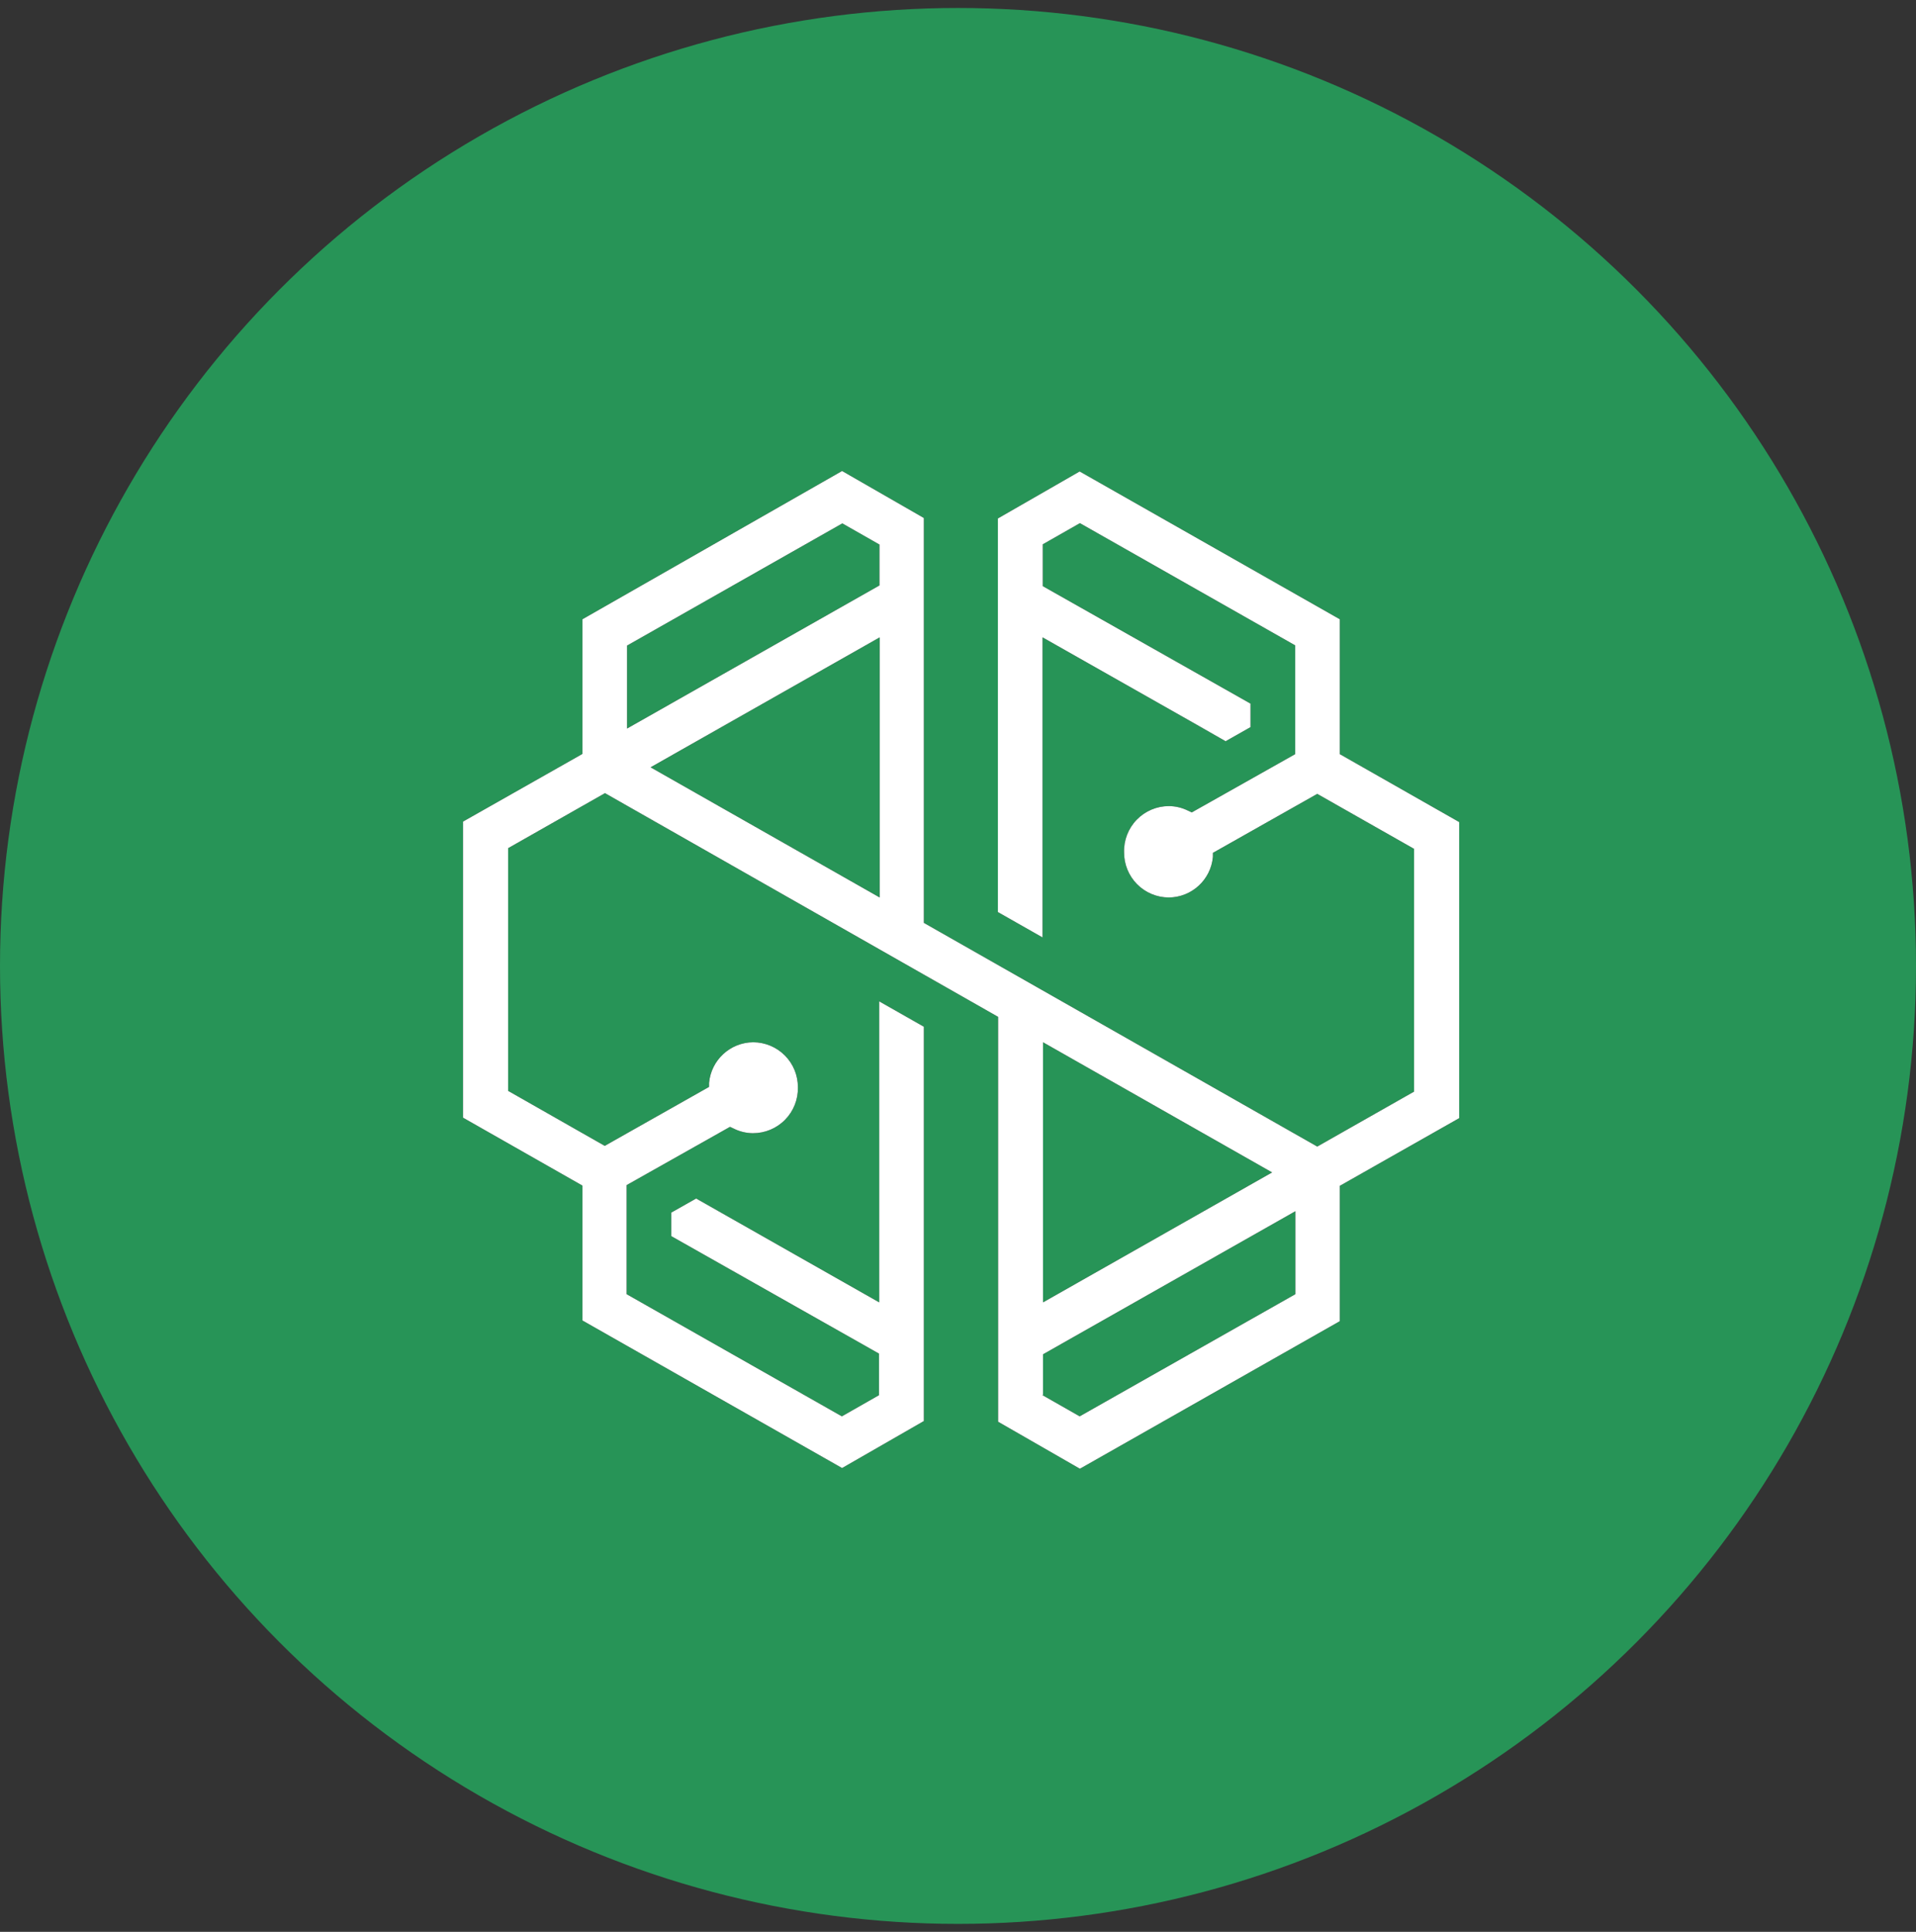
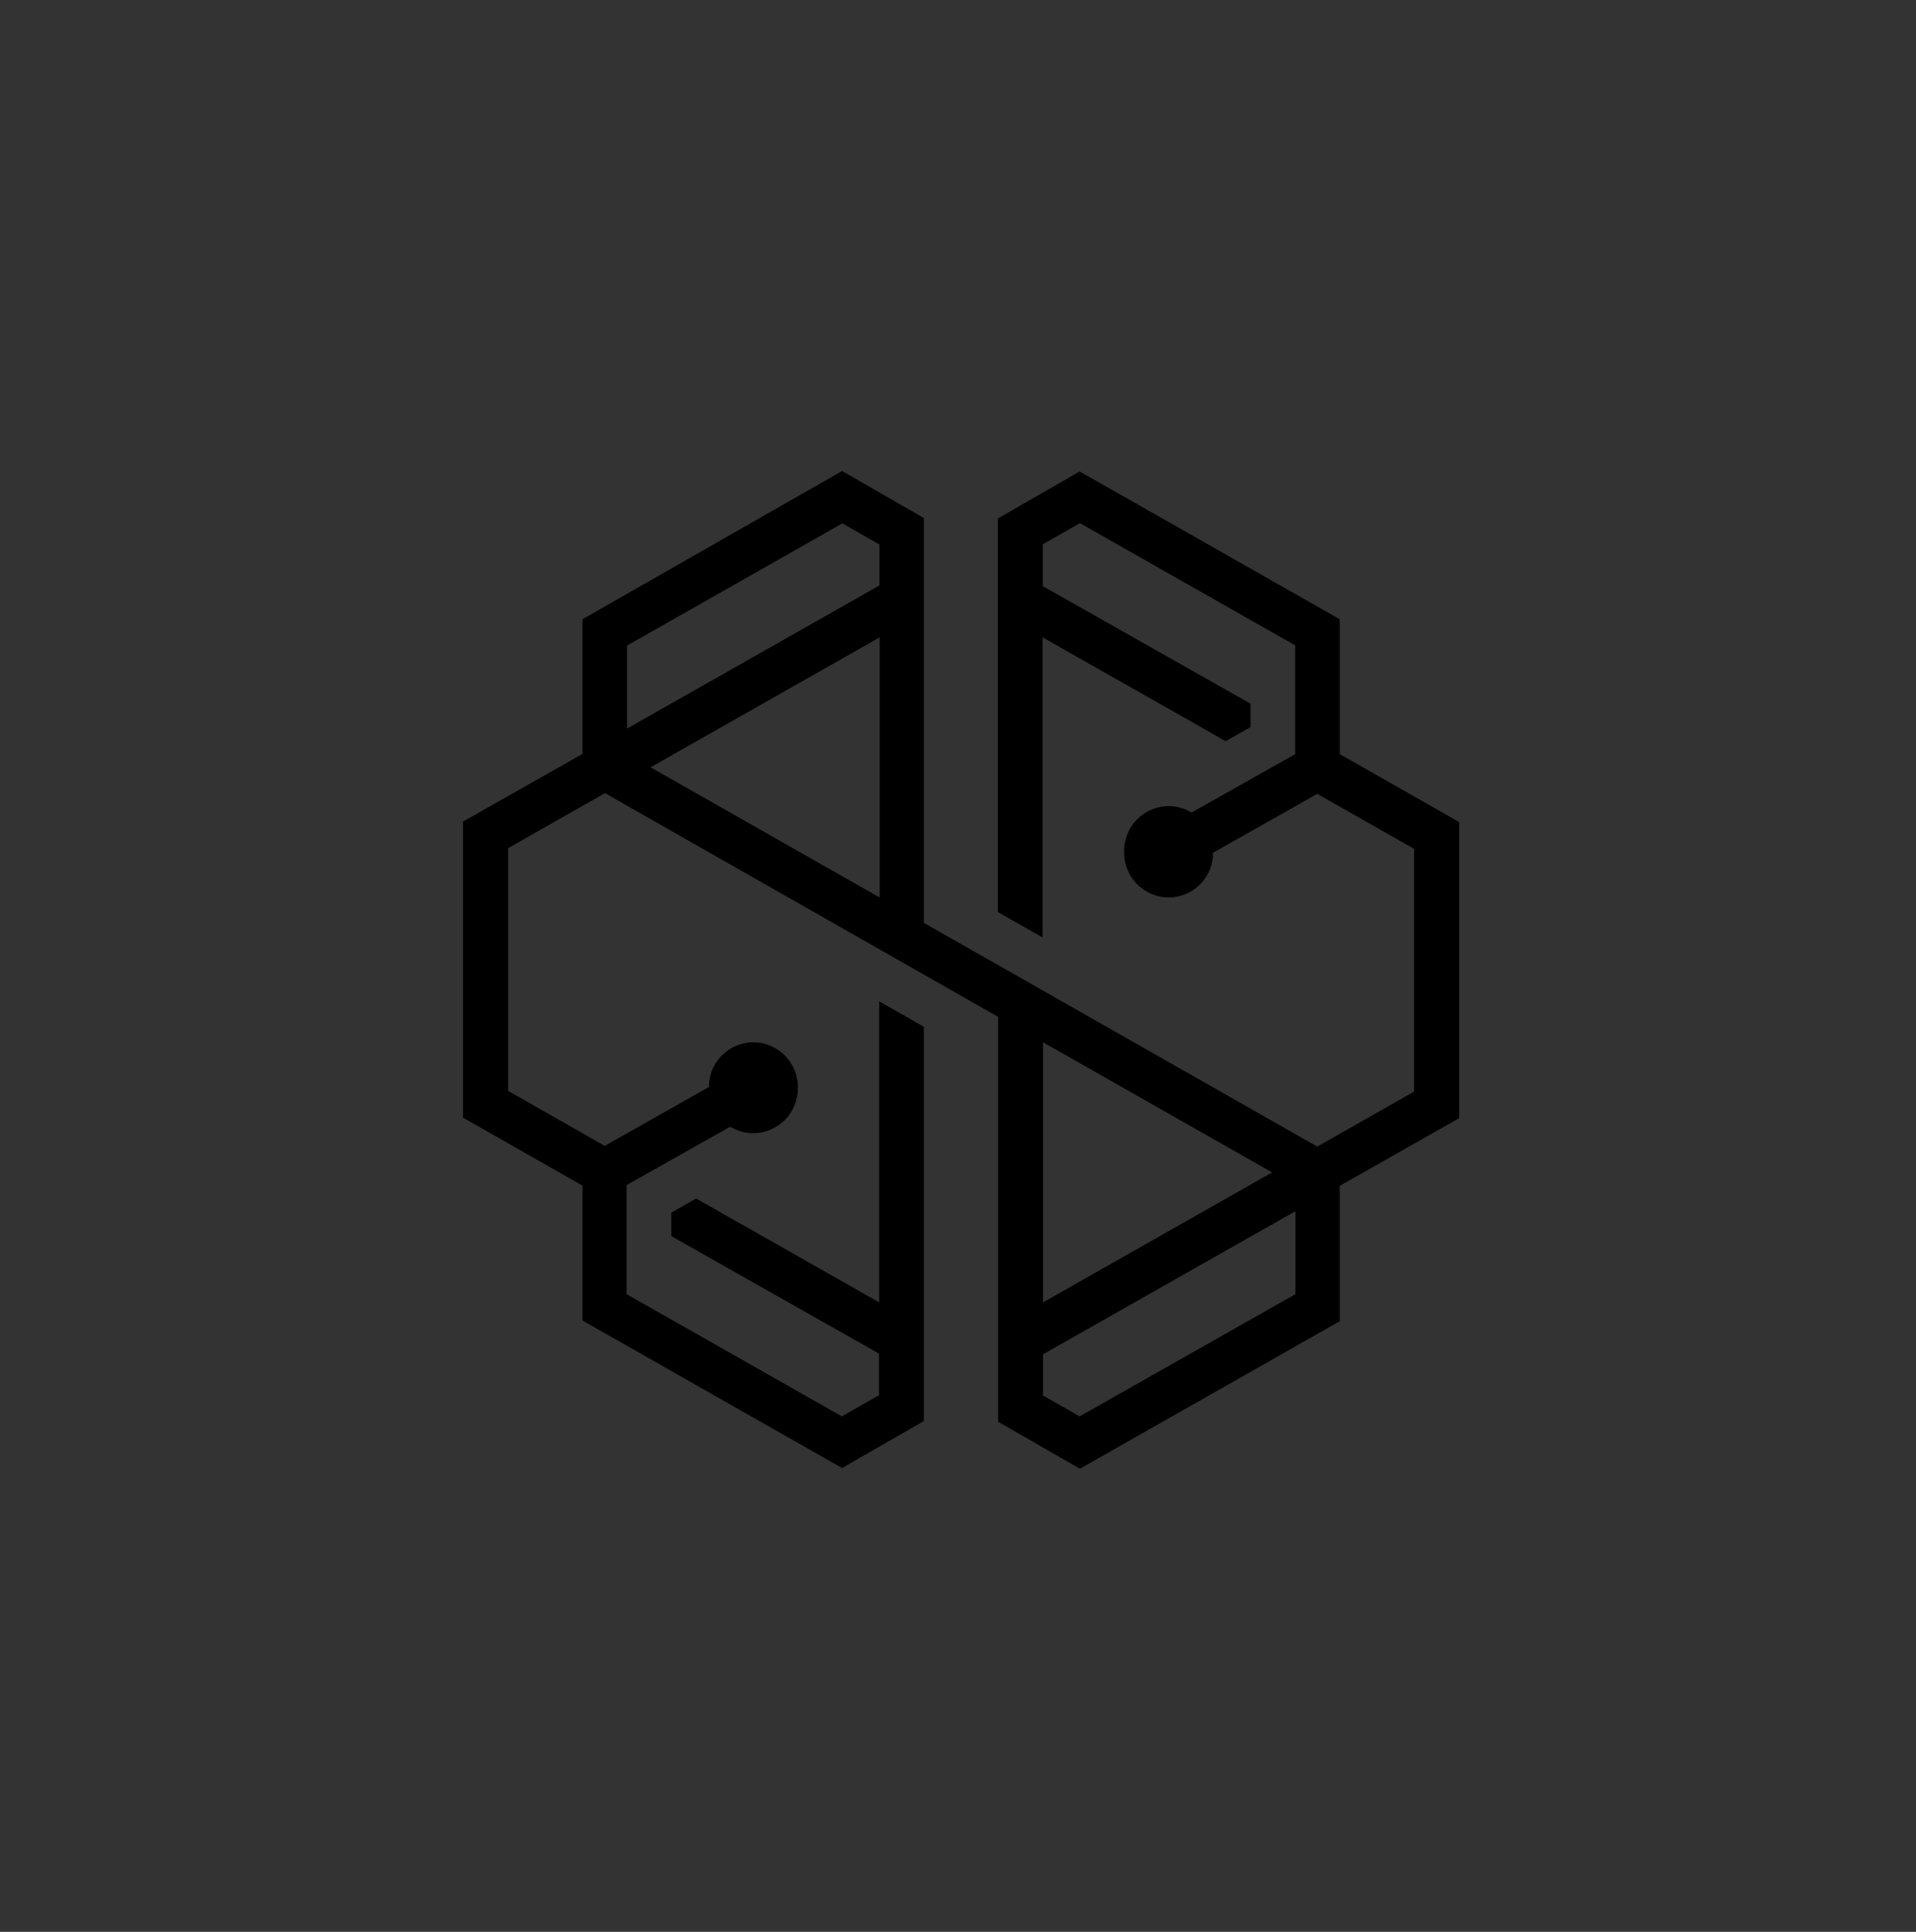
<svg xmlns="http://www.w3.org/2000/svg" width="120" height="121" viewBox="0 0 120 121" fill="none">
  <rect x="0" y="0" width="120" height="121" fill="#333333" stroke="none" />
  <g id="SwissBorg (CHSB)">
-     <circle id="SwissBorg (CHSB)_2" cx="60" cy="60.5" r="60" fill="#279457" />
    <g id="SwissBorg (CHSB)_3">
      <path id="SwissBorg (CHSB)_4" fill-rule="evenodd" clip-rule="evenodd" d="M67.62 29.529L62.498 32.473V57.126L65.295 58.715V39.92L74.906 45.366L76.76 46.426L78.32 45.543V44.071L65.309 36.712V34.092L67.635 32.767L81.117 40.421V47.235L74.641 50.885L74.42 50.782C74.046 50.593 73.633 50.492 73.213 50.488C72.452 50.488 71.723 50.796 71.194 51.342C70.664 51.889 70.378 52.627 70.402 53.388C70.398 54.133 70.691 54.85 71.215 55.38C71.739 55.91 72.453 56.209 73.198 56.213C74.639 56.204 75.837 55.102 75.965 53.667V53.417L82.5 49.723L88.564 53.167V68.371L82.5 71.814L57.862 57.803V32.444L52.74 29.5L36.477 38.787V47.221L29 51.459V70.004L36.477 74.258V82.706L52.74 91.949L57.862 89.005V64.308L55.066 62.719V81.573L43.6 75.067L42.04 75.95V77.422L55.051 84.781V87.386L52.726 88.711L39.244 81.058V74.228L45.72 70.578L45.941 70.681C46.315 70.871 46.728 70.972 47.147 70.976C47.906 70.98 48.634 70.677 49.166 70.137C49.698 69.596 49.989 68.864 49.973 68.106C49.977 67.36 49.685 66.643 49.16 66.113C48.636 65.584 47.922 65.284 47.177 65.28C45.736 65.289 44.539 66.391 44.41 67.826V68.076L37.875 71.77L31.826 68.326V53.123L37.89 49.678L62.513 63.69V89.049L67.635 91.993L83.913 82.75V74.272L91.39 70.034V51.489L83.913 47.235V38.787L67.62 29.529ZM39.273 40.435L52.755 32.782L55.081 34.107V36.668L39.273 45.631V40.435ZM55.095 39.92L40.745 48.059L55.095 56.213V39.92ZM65.324 65.28L79.674 73.433L65.324 81.573V65.28ZM65.324 84.825V87.357L65.295 87.386L67.62 88.711L81.132 81.058V75.862L65.324 84.825Z" fill="black" />
-       <path id="SwissBorg (CHSB)_5" fill-rule="evenodd" clip-rule="evenodd" d="M67.62 29.529L62.498 32.473V57.126L65.295 58.715V39.92L74.906 45.366L76.76 46.426L78.32 45.543V44.071L65.309 36.712V34.092L67.635 32.767L81.117 40.421V47.235L74.641 50.885L74.42 50.782C74.046 50.593 73.633 50.492 73.213 50.488C72.452 50.488 71.723 50.796 71.194 51.342C70.664 51.889 70.378 52.627 70.402 53.388C70.398 54.133 70.691 54.85 71.215 55.38C71.739 55.91 72.453 56.209 73.198 56.213C74.639 56.204 75.837 55.102 75.965 53.667V53.417L82.5 49.723L88.564 53.167V68.371L82.5 71.814L57.862 57.803V32.444L52.74 29.5L36.477 38.787V47.221L29 51.459V70.004L36.477 74.258V82.706L52.74 91.949L57.862 89.005V64.308L55.066 62.719V81.573L43.6 75.067L42.04 75.95V77.422L55.051 84.781V87.386L52.726 88.711L39.244 81.058V74.228L45.72 70.578L45.941 70.681C46.315 70.871 46.728 70.972 47.147 70.976C47.906 70.98 48.634 70.677 49.166 70.137C49.698 69.596 49.989 68.864 49.973 68.106C49.977 67.36 49.685 66.643 49.16 66.113C48.636 65.584 47.922 65.284 47.177 65.28C45.736 65.289 44.539 66.391 44.41 67.826V68.076L37.875 71.77L31.826 68.326V53.123L37.89 49.678L62.513 63.69V89.049L67.635 91.993L83.913 82.75V74.272L91.39 70.034V51.489L83.913 47.235V38.787L67.62 29.529ZM39.273 40.435L52.755 32.782L55.081 34.107V36.668L39.273 45.631V40.435ZM40.745 48.059L55.095 39.92V56.213L40.745 48.059ZM65.324 65.28L79.674 73.433L65.324 81.573V65.28ZM65.324 87.357V84.825L81.132 75.862V81.058L67.62 88.711L65.295 87.386L65.324 87.357Z" fill="white" />
    </g>
  </g>
</svg>